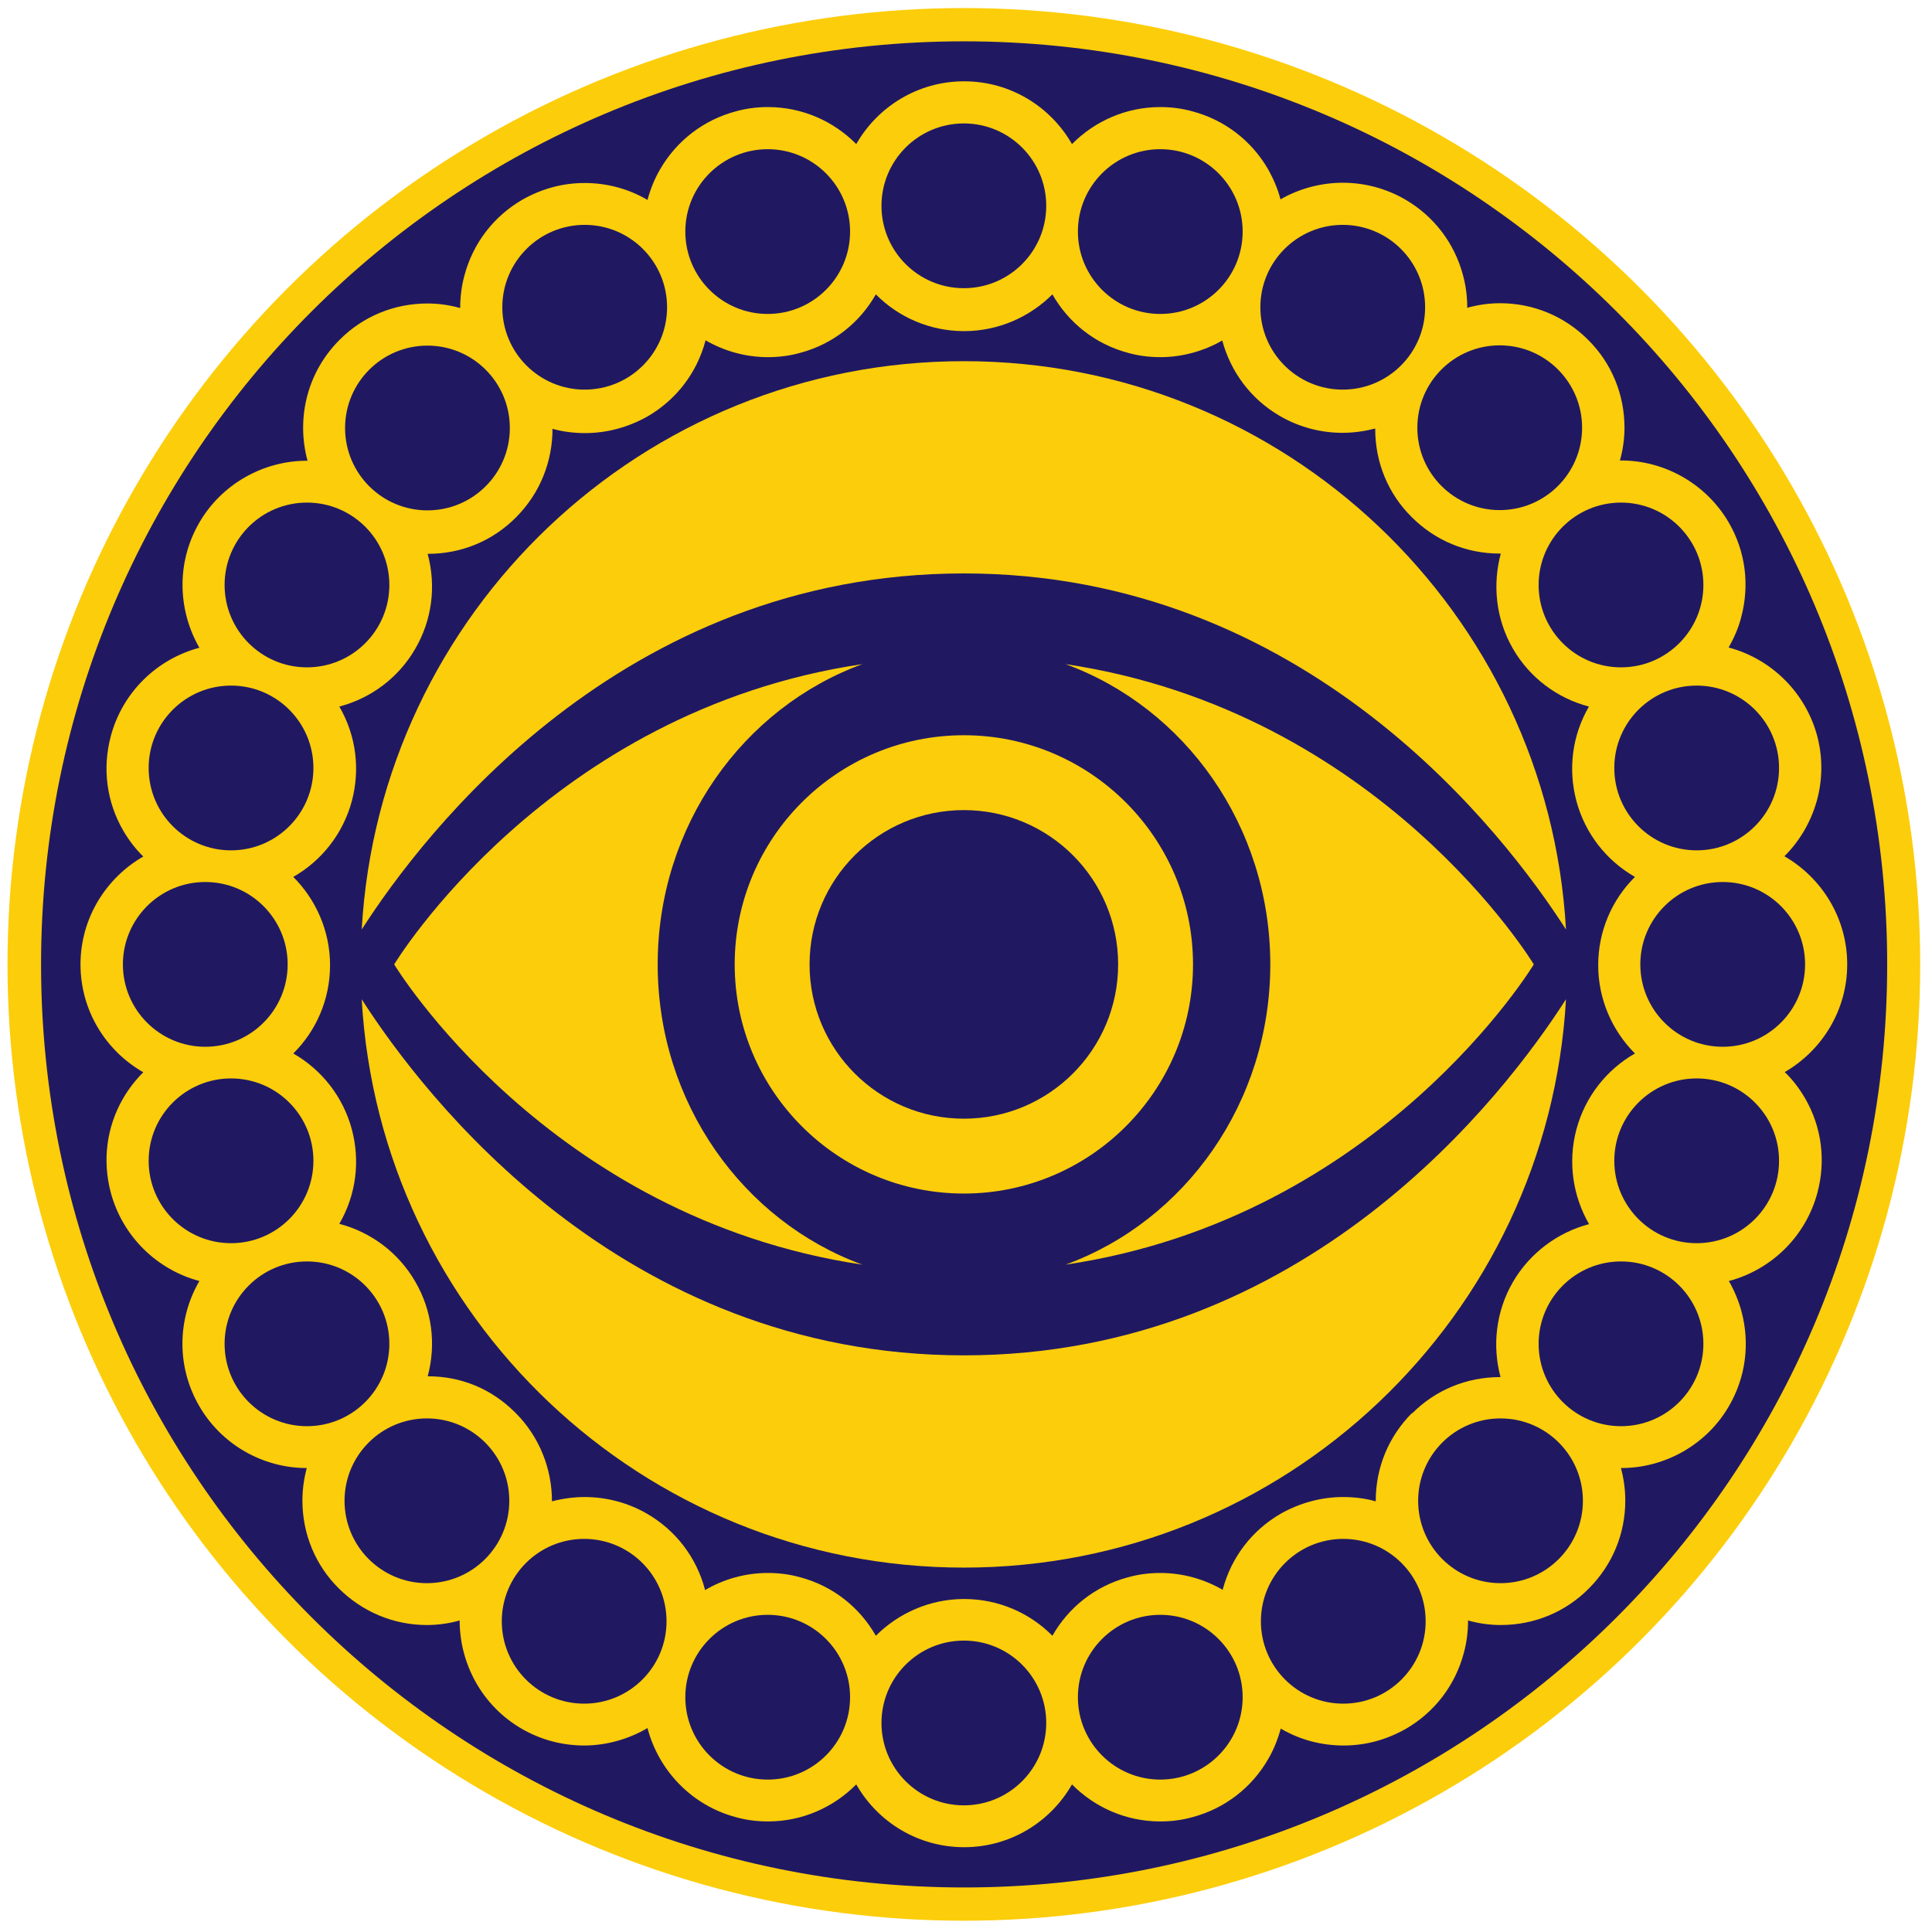
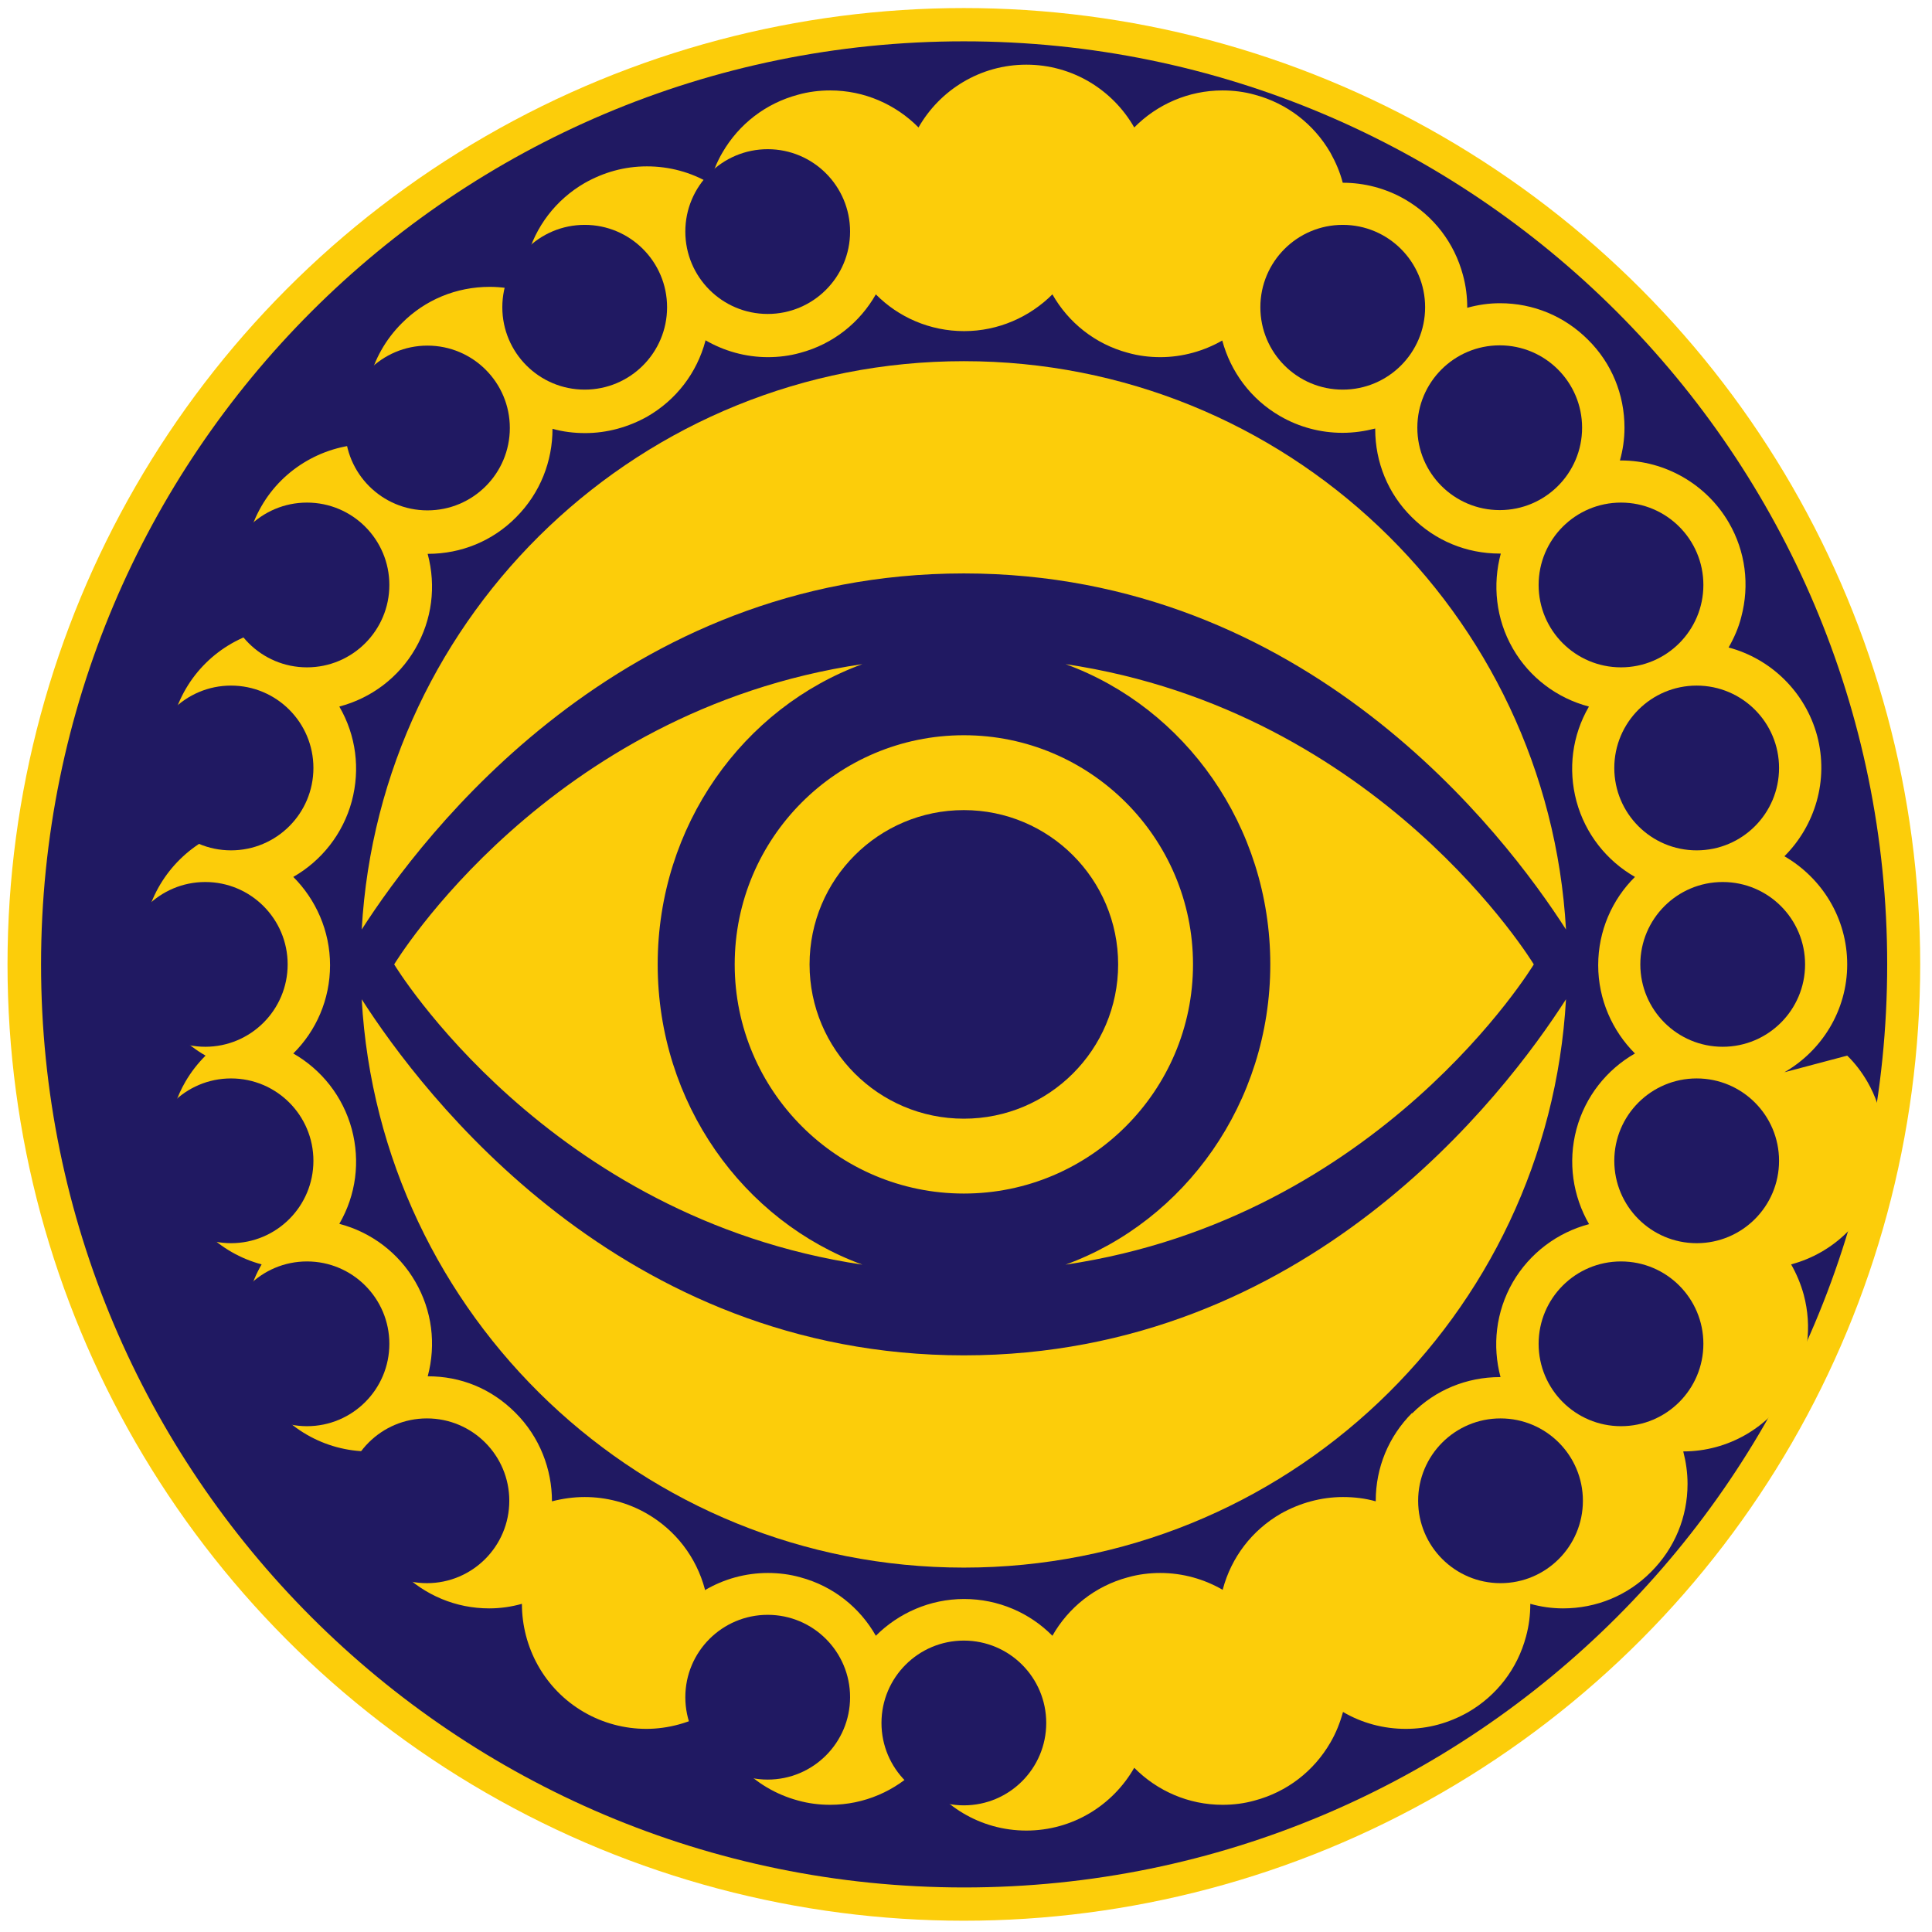
<svg xmlns="http://www.w3.org/2000/svg" id="Layer_1" version="1.1" viewBox="0 0 72 72">
  <defs>
    <style>
      .st0 {
        fill: #fccd0a;
      }

      .st1 {
        fill: #201962;
      }
    </style>
  </defs>
  <circle class="st0" cx="35.92" cy="35.94" r="35.64" />
  <path class="st1" d="M35.92,1.54C16.93,1.54,1.53,16.94,1.53,35.94s15.4,34.4,34.4,34.4,34.4-15.4,34.4-34.4S54.92,1.54,35.92,1.54Z" />
  <path class="st0" d="M35.92,13.46c11.98,0,21.77,9.37,22.44,21.18-2.29-3.57-9.67-13.27-22.44-13.27s-20.15,9.7-22.44,13.27c.67-11.81,10.46-21.18,22.44-21.18ZM27.38,35.94c0-4.72,3.83-8.54,8.54-8.54s8.54,3.83,8.54,8.54-3.83,8.54-8.54,8.54-8.54-3.83-8.54-8.54ZM24.51,35.94c0,5.17,3.19,9.57,7.63,11.19-11.75-1.75-17.45-11.19-17.45-11.19,0,0,5.7-9.45,17.45-11.19-4.44,1.62-7.63,6.02-7.63,11.19ZM47.34,35.94c0-5.17-3.19-9.57-7.63-11.19,11.75,1.75,17.45,11.19,17.45,11.19,0,0-5.7,9.45-17.45,11.19,4.44-1.62,7.63-6.02,7.63-11.19ZM35.92,58.42c-11.98,0-21.77-9.37-22.44-21.18,2.29,3.57,9.67,13.27,22.44,13.27s20.15-9.7,22.44-13.27c-.67,11.81-10.46,21.18-22.44,21.18Z" />
  <circle class="st1" cx="35.92" cy="35.94" r="5.75" />
-   <path class="st0" d="M66.5,39.96c1.39-.8,2.34-2.3,2.34-4.02s-.94-3.22-2.34-4.03c1.14-1.14,1.66-2.83,1.22-4.49-.44-1.63-1.72-2.87-3.3-3.29.2-.35.37-.73.47-1.13.32-1.2.16-2.45-.46-3.52-.83-1.43-2.37-2.32-4.02-2.32-.01,0-.02,0-.04,0,.11-.39.17-.8.17-1.22,0-1.24-.48-2.41-1.36-3.28-.88-.88-2.04-1.36-3.28-1.36-.42,0-.82.06-1.22.17,0-.41-.05-.82-.16-1.22-.32-1.2-1.09-2.2-2.16-2.82-.71-.41-1.51-.62-2.32-.62s-1.63.22-2.32.62c-.1-.39-.26-.76-.46-1.12-.62-1.07-1.62-1.84-2.82-2.16-.39-.11-.8-.16-1.2-.16-1.27,0-2.44.52-3.29,1.38-.8-1.4-2.3-2.34-4.02-2.34s-3.22.94-4.02,2.34c-.85-.86-2.02-1.38-3.29-1.38-.4,0-.81.05-1.2.16-1.2.32-2.2,1.09-2.82,2.16-.21.36-.36.74-.47,1.14-.7-.41-1.5-.63-2.34-.63s-1.61.22-2.32.62c-1.07.62-1.84,1.62-2.16,2.82-.11.4-.16.81-.16,1.22-.39-.11-.8-.17-1.22-.17-1.24,0-2.41.48-3.28,1.36-1.22,1.22-1.61,2.94-1.19,4.5,0,0-.01,0-.02,0-1.65,0-3.2.89-4.02,2.32-.86,1.49-.79,3.26.01,4.65-1.58.42-2.86,1.65-3.3,3.29-.32,1.2-.16,2.45.46,3.52.21.36.46.69.75.97-1.39.8-2.34,2.3-2.34,4.02s.94,3.22,2.34,4.02c-.29.29-.54.61-.75.97-.62,1.07-.78,2.32-.46,3.52.44,1.63,1.72,2.87,3.3,3.29-.81,1.39-.87,3.16-.01,4.65.82,1.43,2.36,2.32,4.01,2.32-.1.39-.16.79-.16,1.21,0,1.24.48,2.41,1.36,3.28s2.04,1.36,3.28,1.36c.42,0,.83-.06,1.22-.17,0,1.61.83,3.18,2.32,4.04.71.41,1.51.62,2.32.62s1.65-.23,2.36-.65c.41,1.56,1.62,2.87,3.29,3.32.39.11.8.16,1.2.16,1.27,0,2.44-.52,3.29-1.38.8,1.4,2.3,2.34,4.02,2.34s3.22-.94,4.02-2.34c.85.86,2.02,1.38,3.29,1.38.41,0,.81-.05,1.2-.16,1.2-.32,2.2-1.09,2.82-2.16.21-.36.36-.74.47-1.14.7.41,1.5.63,2.34.63s1.61-.22,2.32-.62c1.07-.62,1.84-1.62,2.16-2.82.11-.4.16-.81.16-1.22.39.11.8.17,1.22.17,1.24,0,2.41-.48,3.28-1.36.88-.88,1.36-2.04,1.36-3.28,0-.42-.06-.82-.16-1.21,0,0,0,0,.01,0,1.65,0,3.2-.89,4.02-2.32.62-1.07.78-2.32.46-3.52-.11-.4-.27-.78-.47-1.13,1.58-.42,2.86-1.65,3.3-3.29.32-1.2.16-2.45-.46-3.52-.21-.36-.46-.69-.75-.97ZM52.63,52.65c-.88.88-1.36,2.04-1.36,3.28,0,0,0,.01,0,.02-.39-.11-.8-.16-1.22-.16-.81,0-1.61.22-2.32.62-1.07.62-1.84,1.62-2.16,2.82,0,0,0,.01,0,.02-.69-.4-1.49-.63-2.33-.63-.4,0-.81.05-1.2.16-1.24.33-2.23,1.14-2.82,2.18-.84-.85-2.01-1.37-3.29-1.37s-2.45.53-3.29,1.37c-.59-1.04-1.58-1.85-2.82-2.18-.39-.11-.8-.16-1.2-.16-.85,0-1.65.23-2.35.64,0-.01,0-.02,0-.03-.32-1.2-1.09-2.2-2.16-2.82-.71-.41-1.51-.62-2.32-.62-.42,0-.83.06-1.22.16,0-1.19-.45-2.39-1.36-3.3s-2.04-1.36-3.27-1.36c0,0,0,0,0,0,.32-1.2.16-2.45-.46-3.52-.62-1.08-1.65-1.85-2.83-2.16,0,0,0,0,0-.01.62-1.07.78-2.32.46-3.52-.33-1.22-1.13-2.22-2.18-2.82.85-.84,1.37-2.01,1.37-3.29s-.53-2.45-1.37-3.29c1.05-.6,1.85-1.6,2.18-2.82.32-1.2.16-2.45-.46-3.52,0,0,0,0,0-.01,1.18-.31,2.21-1.08,2.83-2.16.62-1.07.78-2.32.46-3.52,0,0,0,0,0-.01,0,0,0,0,.01,0,1.24,0,2.41-.48,3.28-1.36.91-.91,1.36-2.1,1.36-3.3.39.11.8.16,1.22.16.81,0,1.61-.22,2.32-.62,1.07-.62,1.84-1.62,2.16-2.82,0,0,0-.01,0-.02.69.4,1.49.63,2.33.63.4,0,.81-.05,1.2-.16,1.24-.33,2.23-1.14,2.82-2.18.84.85,2.01,1.37,3.29,1.37s2.45-.53,3.29-1.37c.59,1.04,1.58,1.85,2.82,2.18.39.11.8.16,1.2.16.83,0,1.63-.23,2.31-.62.31,1.15,1.05,2.18,2.16,2.82.71.41,1.51.62,2.32.62.42,0,.83-.06,1.22-.16,0,0,0,.01,0,.02,0,1.24.48,2.41,1.36,3.28.88.88,2.04,1.36,3.28,1.36.01,0,.03,0,.04,0-.31,1.15-.19,2.43.45,3.54.62,1.08,1.65,1.85,2.83,2.16,0,0,0,0,0,.01-.62,1.07-.78,2.32-.46,3.52.33,1.22,1.13,2.22,2.18,2.82-.85.84-1.37,2.01-1.37,3.29s.53,2.45,1.37,3.29c-1.05.6-1.85,1.6-2.18,2.82-.33,1.24-.13,2.5.47,3.54-1.18.31-2.21,1.08-2.84,2.16-.64,1.11-.77,2.38-.46,3.54,0,0-.01,0-.02,0-1.24,0-2.41.48-3.28,1.36Z" />
+   <path class="st0" d="M66.5,39.96c1.39-.8,2.34-2.3,2.34-4.02s-.94-3.22-2.34-4.03c1.14-1.14,1.66-2.83,1.22-4.49-.44-1.63-1.72-2.87-3.3-3.29.2-.35.37-.73.47-1.13.32-1.2.16-2.45-.46-3.52-.83-1.43-2.37-2.32-4.02-2.32-.01,0-.02,0-.04,0,.11-.39.17-.8.17-1.22,0-1.24-.48-2.41-1.36-3.28-.88-.88-2.04-1.36-3.28-1.36-.42,0-.82.06-1.22.17,0-.41-.05-.82-.16-1.22-.32-1.2-1.09-2.2-2.16-2.82-.71-.41-1.51-.62-2.32-.62c-.1-.39-.26-.76-.46-1.12-.62-1.07-1.62-1.84-2.82-2.16-.39-.11-.8-.16-1.2-.16-1.27,0-2.44.52-3.29,1.38-.8-1.4-2.3-2.34-4.02-2.34s-3.22.94-4.02,2.34c-.85-.86-2.02-1.38-3.29-1.38-.4,0-.81.05-1.2.16-1.2.32-2.2,1.09-2.82,2.16-.21.36-.36.74-.47,1.14-.7-.41-1.5-.63-2.34-.63s-1.61.22-2.32.62c-1.07.62-1.84,1.62-2.16,2.82-.11.4-.16.81-.16,1.22-.39-.11-.8-.17-1.22-.17-1.24,0-2.41.48-3.28,1.36-1.22,1.22-1.61,2.94-1.19,4.5,0,0-.01,0-.02,0-1.65,0-3.2.89-4.02,2.32-.86,1.49-.79,3.26.01,4.65-1.58.42-2.86,1.65-3.3,3.29-.32,1.2-.16,2.45.46,3.52.21.36.46.69.75.97-1.39.8-2.34,2.3-2.34,4.02s.94,3.22,2.34,4.02c-.29.29-.54.61-.75.97-.62,1.07-.78,2.32-.46,3.52.44,1.63,1.72,2.87,3.3,3.29-.81,1.39-.87,3.16-.01,4.65.82,1.43,2.36,2.32,4.01,2.32-.1.39-.16.79-.16,1.21,0,1.24.48,2.41,1.36,3.28s2.04,1.36,3.28,1.36c.42,0,.83-.06,1.22-.17,0,1.61.83,3.18,2.32,4.04.71.41,1.51.62,2.32.62s1.65-.23,2.36-.65c.41,1.56,1.62,2.87,3.29,3.32.39.11.8.16,1.2.16,1.27,0,2.44-.52,3.29-1.38.8,1.4,2.3,2.34,4.02,2.34s3.22-.94,4.02-2.34c.85.86,2.02,1.38,3.29,1.38.41,0,.81-.05,1.2-.16,1.2-.32,2.2-1.09,2.82-2.16.21-.36.36-.74.47-1.14.7.41,1.5.63,2.34.63s1.61-.22,2.32-.62c1.07-.62,1.84-1.62,2.16-2.82.11-.4.16-.81.16-1.22.39.11.8.17,1.22.17,1.24,0,2.41-.48,3.28-1.36.88-.88,1.36-2.04,1.36-3.28,0-.42-.06-.82-.16-1.21,0,0,0,0,.01,0,1.65,0,3.2-.89,4.02-2.32.62-1.07.78-2.32.46-3.52-.11-.4-.27-.78-.47-1.13,1.58-.42,2.86-1.65,3.3-3.29.32-1.2.16-2.45-.46-3.52-.21-.36-.46-.69-.75-.97ZM52.63,52.65c-.88.88-1.36,2.04-1.36,3.28,0,0,0,.01,0,.02-.39-.11-.8-.16-1.22-.16-.81,0-1.61.22-2.32.62-1.07.62-1.84,1.62-2.16,2.82,0,0,0,.01,0,.02-.69-.4-1.49-.63-2.33-.63-.4,0-.81.05-1.2.16-1.24.33-2.23,1.14-2.82,2.18-.84-.85-2.01-1.37-3.29-1.37s-2.45.53-3.29,1.37c-.59-1.04-1.58-1.85-2.82-2.18-.39-.11-.8-.16-1.2-.16-.85,0-1.65.23-2.35.64,0-.01,0-.02,0-.03-.32-1.2-1.09-2.2-2.16-2.82-.71-.41-1.51-.62-2.32-.62-.42,0-.83.06-1.22.16,0-1.19-.45-2.39-1.36-3.3s-2.04-1.36-3.27-1.36c0,0,0,0,0,0,.32-1.2.16-2.45-.46-3.52-.62-1.08-1.65-1.85-2.83-2.16,0,0,0,0,0-.01.62-1.07.78-2.32.46-3.52-.33-1.22-1.13-2.22-2.18-2.82.85-.84,1.37-2.01,1.37-3.29s-.53-2.45-1.37-3.29c1.05-.6,1.85-1.6,2.18-2.82.32-1.2.16-2.45-.46-3.52,0,0,0,0,0-.01,1.18-.31,2.21-1.08,2.83-2.16.62-1.07.78-2.32.46-3.52,0,0,0,0,0-.01,0,0,0,0,.01,0,1.24,0,2.41-.48,3.28-1.36.91-.91,1.36-2.1,1.36-3.3.39.11.8.16,1.22.16.81,0,1.61-.22,2.32-.62,1.07-.62,1.84-1.62,2.16-2.82,0,0,0-.01,0-.02.69.4,1.49.63,2.33.63.4,0,.81-.05,1.2-.16,1.24-.33,2.23-1.14,2.82-2.18.84.85,2.01,1.37,3.29,1.37s2.45-.53,3.29-1.37c.59,1.04,1.58,1.85,2.82,2.18.39.11.8.16,1.2.16.83,0,1.63-.23,2.31-.62.31,1.15,1.05,2.18,2.16,2.82.71.41,1.51.62,2.32.62.42,0,.83-.06,1.22-.16,0,0,0,.01,0,.02,0,1.24.48,2.41,1.36,3.28.88.88,2.04,1.36,3.28,1.36.01,0,.03,0,.04,0-.31,1.15-.19,2.43.45,3.54.62,1.08,1.65,1.85,2.83,2.16,0,0,0,0,0,.01-.62,1.07-.78,2.32-.46,3.52.33,1.22,1.13,2.22,2.18,2.82-.85.84-1.37,2.01-1.37,3.29s.53,2.45,1.37,3.29c-1.05.6-1.85,1.6-2.18,2.82-.33,1.24-.13,2.5.47,3.54-1.18.31-2.21,1.08-2.84,2.16-.64,1.11-.77,2.38-.46,3.54,0,0-.01,0-.02,0-1.24,0-2.41.48-3.28,1.36Z" />
  <g>
-     <circle class="st1" cx="35.92" cy="7.67" r="3.07" />
    <circle class="st1" cx="35.92" cy="64.21" r="3.07" />
    <circle class="st1" cx="7.65" cy="35.94" r="3.07" />
    <circle class="st1" cx="64.2" cy="35.94" r="3.07" />
    <circle class="st1" cx="28.61" cy="8.63" r="3.07" />
-     <circle class="st1" cx="43.24" cy="63.25" r="3.07" />
    <circle class="st1" cx="8.61" cy="43.26" r="3.07" />
    <circle class="st1" cx="63.23" cy="28.62" r="3.07" />
    <circle class="st1" cx="21.79" cy="11.45" r="3.07" />
-     <circle class="st1" cx="50.06" cy="60.42" r="3.07" />
    <circle class="st1" cx="11.44" cy="50.08" r="3.07" />
    <circle class="st1" cx="60.41" cy="21.8" r="3.07" />
    <circle class="st1" cx="15.93" cy="15.95" r="3.07" />
    <circle class="st1" cx="55.92" cy="55.93" r="3.07" />
    <circle class="st1" cx="15.91" cy="55.93" r="3.07" />
    <circle class="st1" cx="55.89" cy="15.94" r="3.07" />
    <circle class="st1" cx="11.44" cy="21.8" r="3.07" />
    <circle class="st1" cx="60.41" cy="50.08" r="3.07" />
-     <circle class="st1" cx="21.77" cy="60.42" r="3.07" />
    <circle class="st1" cx="50.04" cy="11.45" r="3.07" />
    <circle class="st1" cx="8.61" cy="28.62" r="3.07" />
    <circle class="st1" cx="63.23" cy="43.26" r="3.07" />
    <circle class="st1" cx="28.61" cy="63.25" r="3.07" />
-     <circle class="st1" cx="43.24" cy="8.63" r="3.07" />
  </g>
</svg>